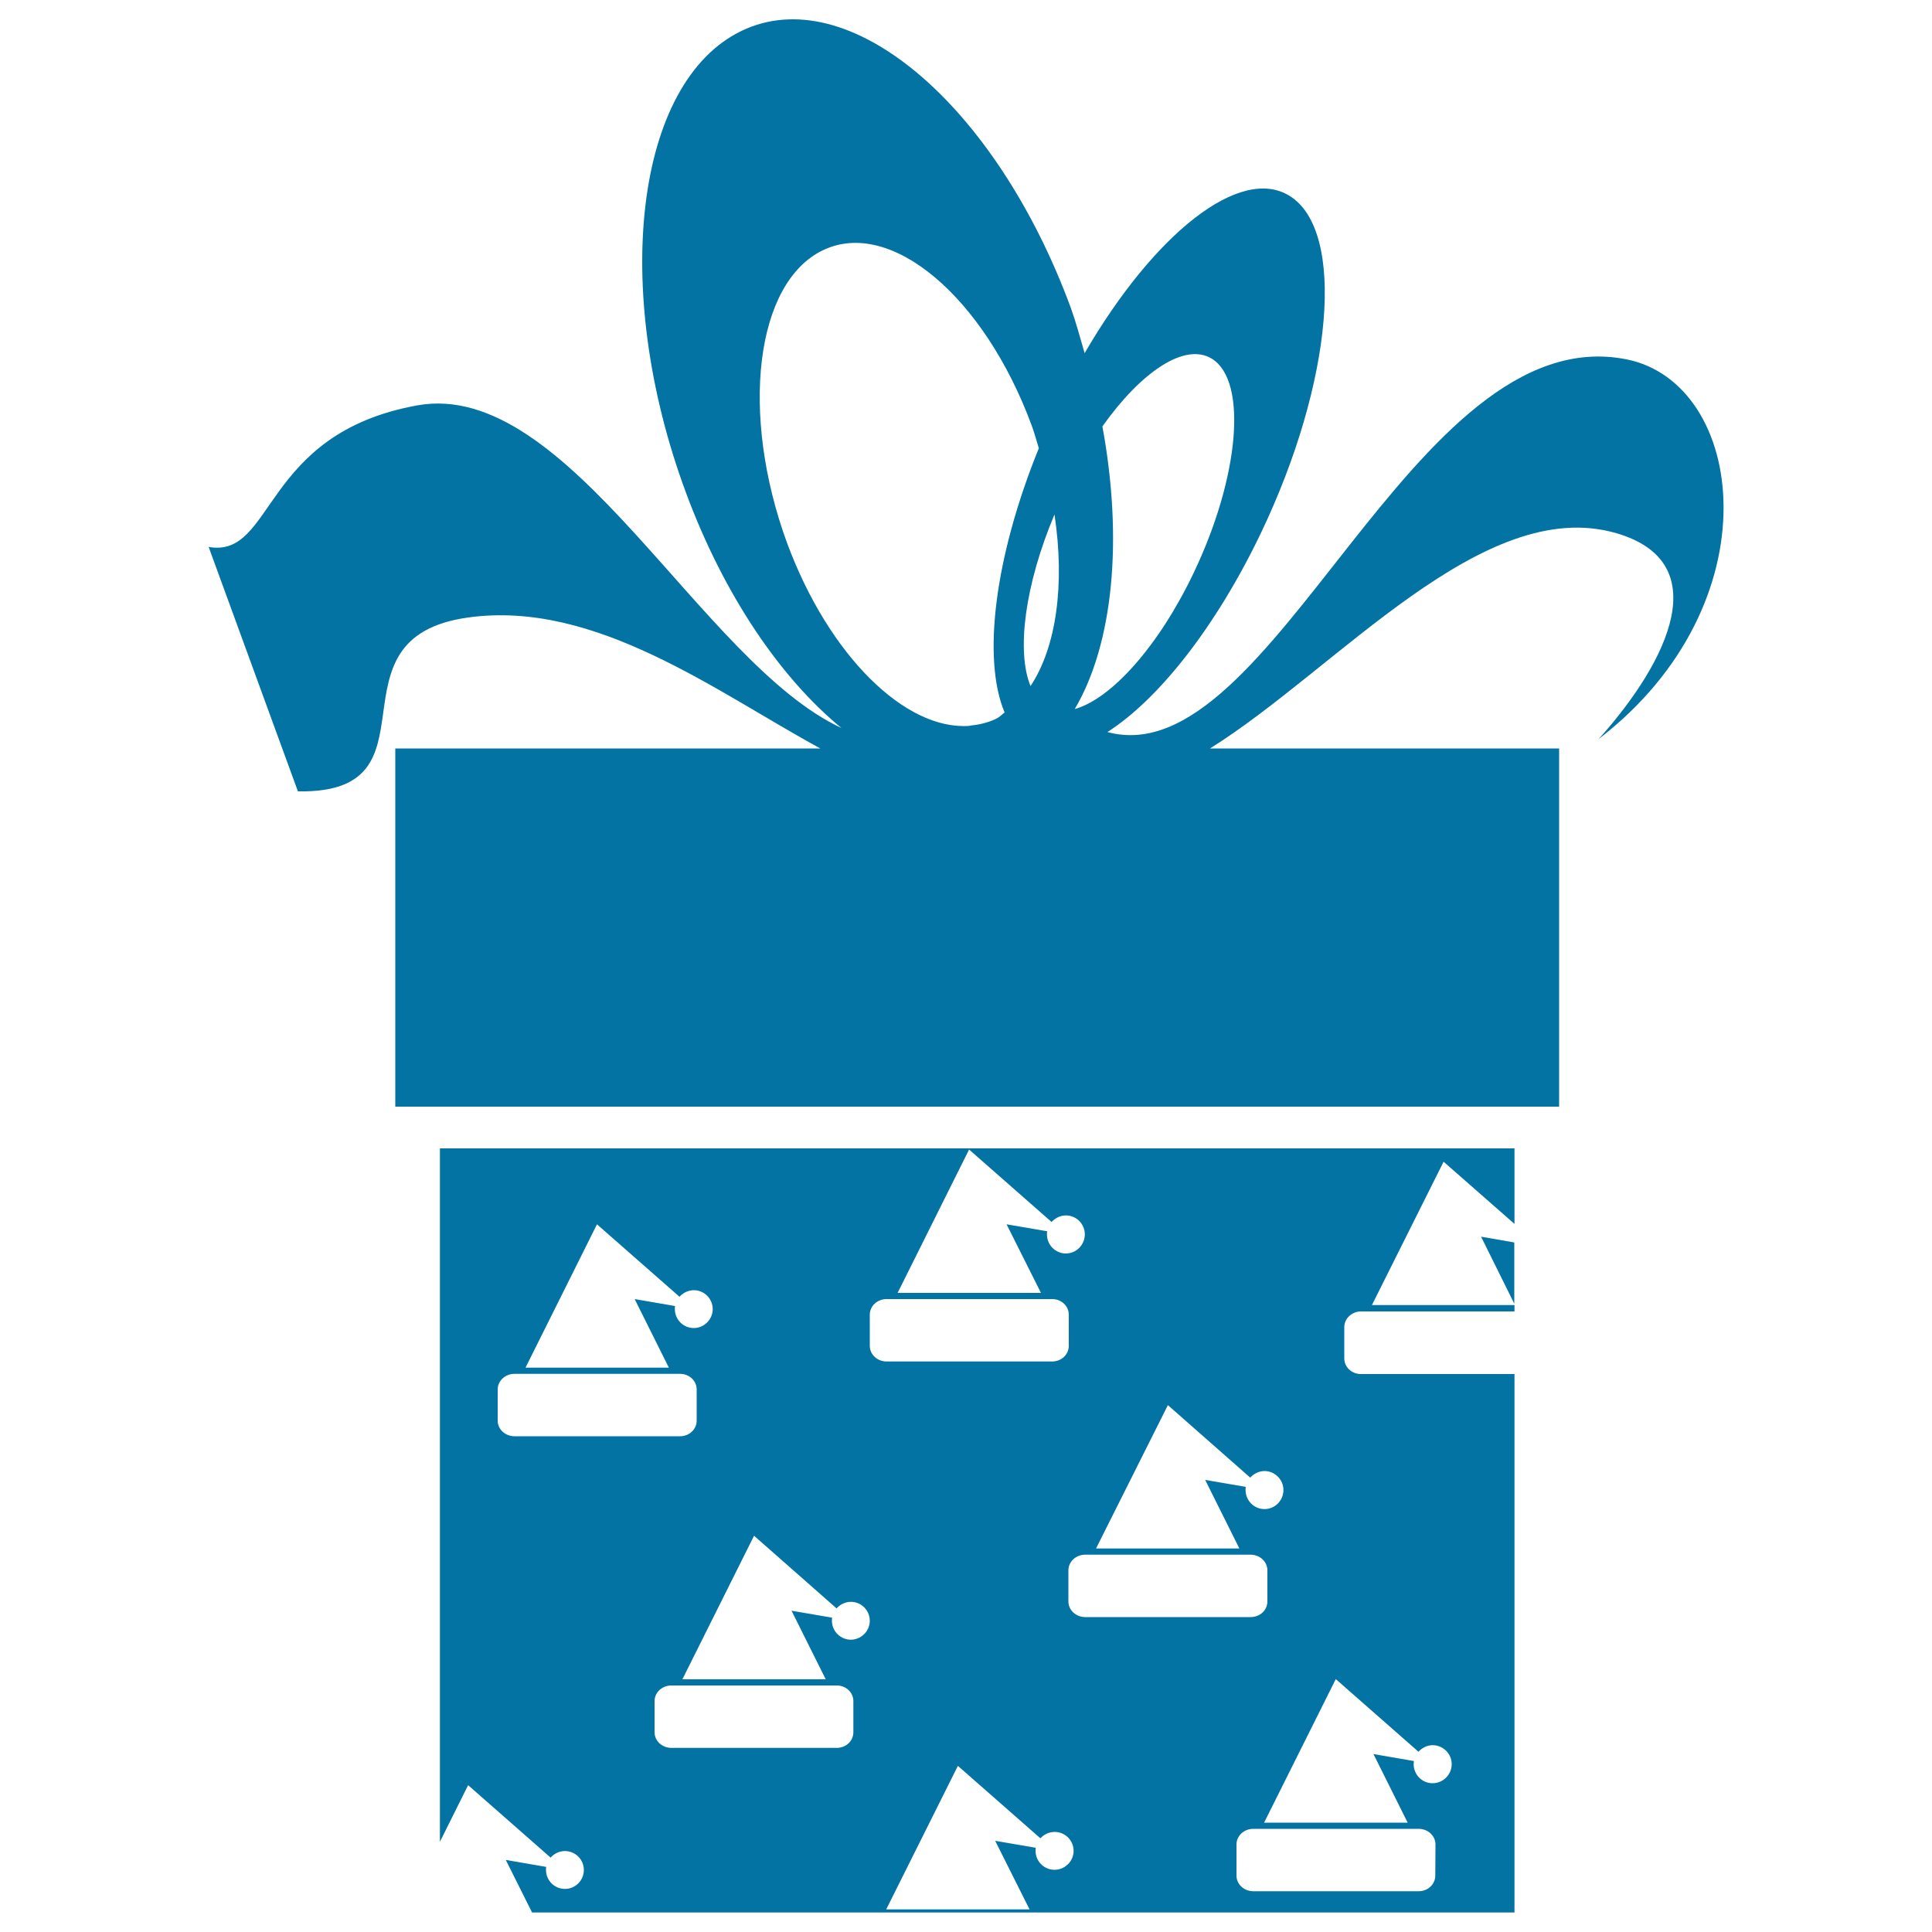
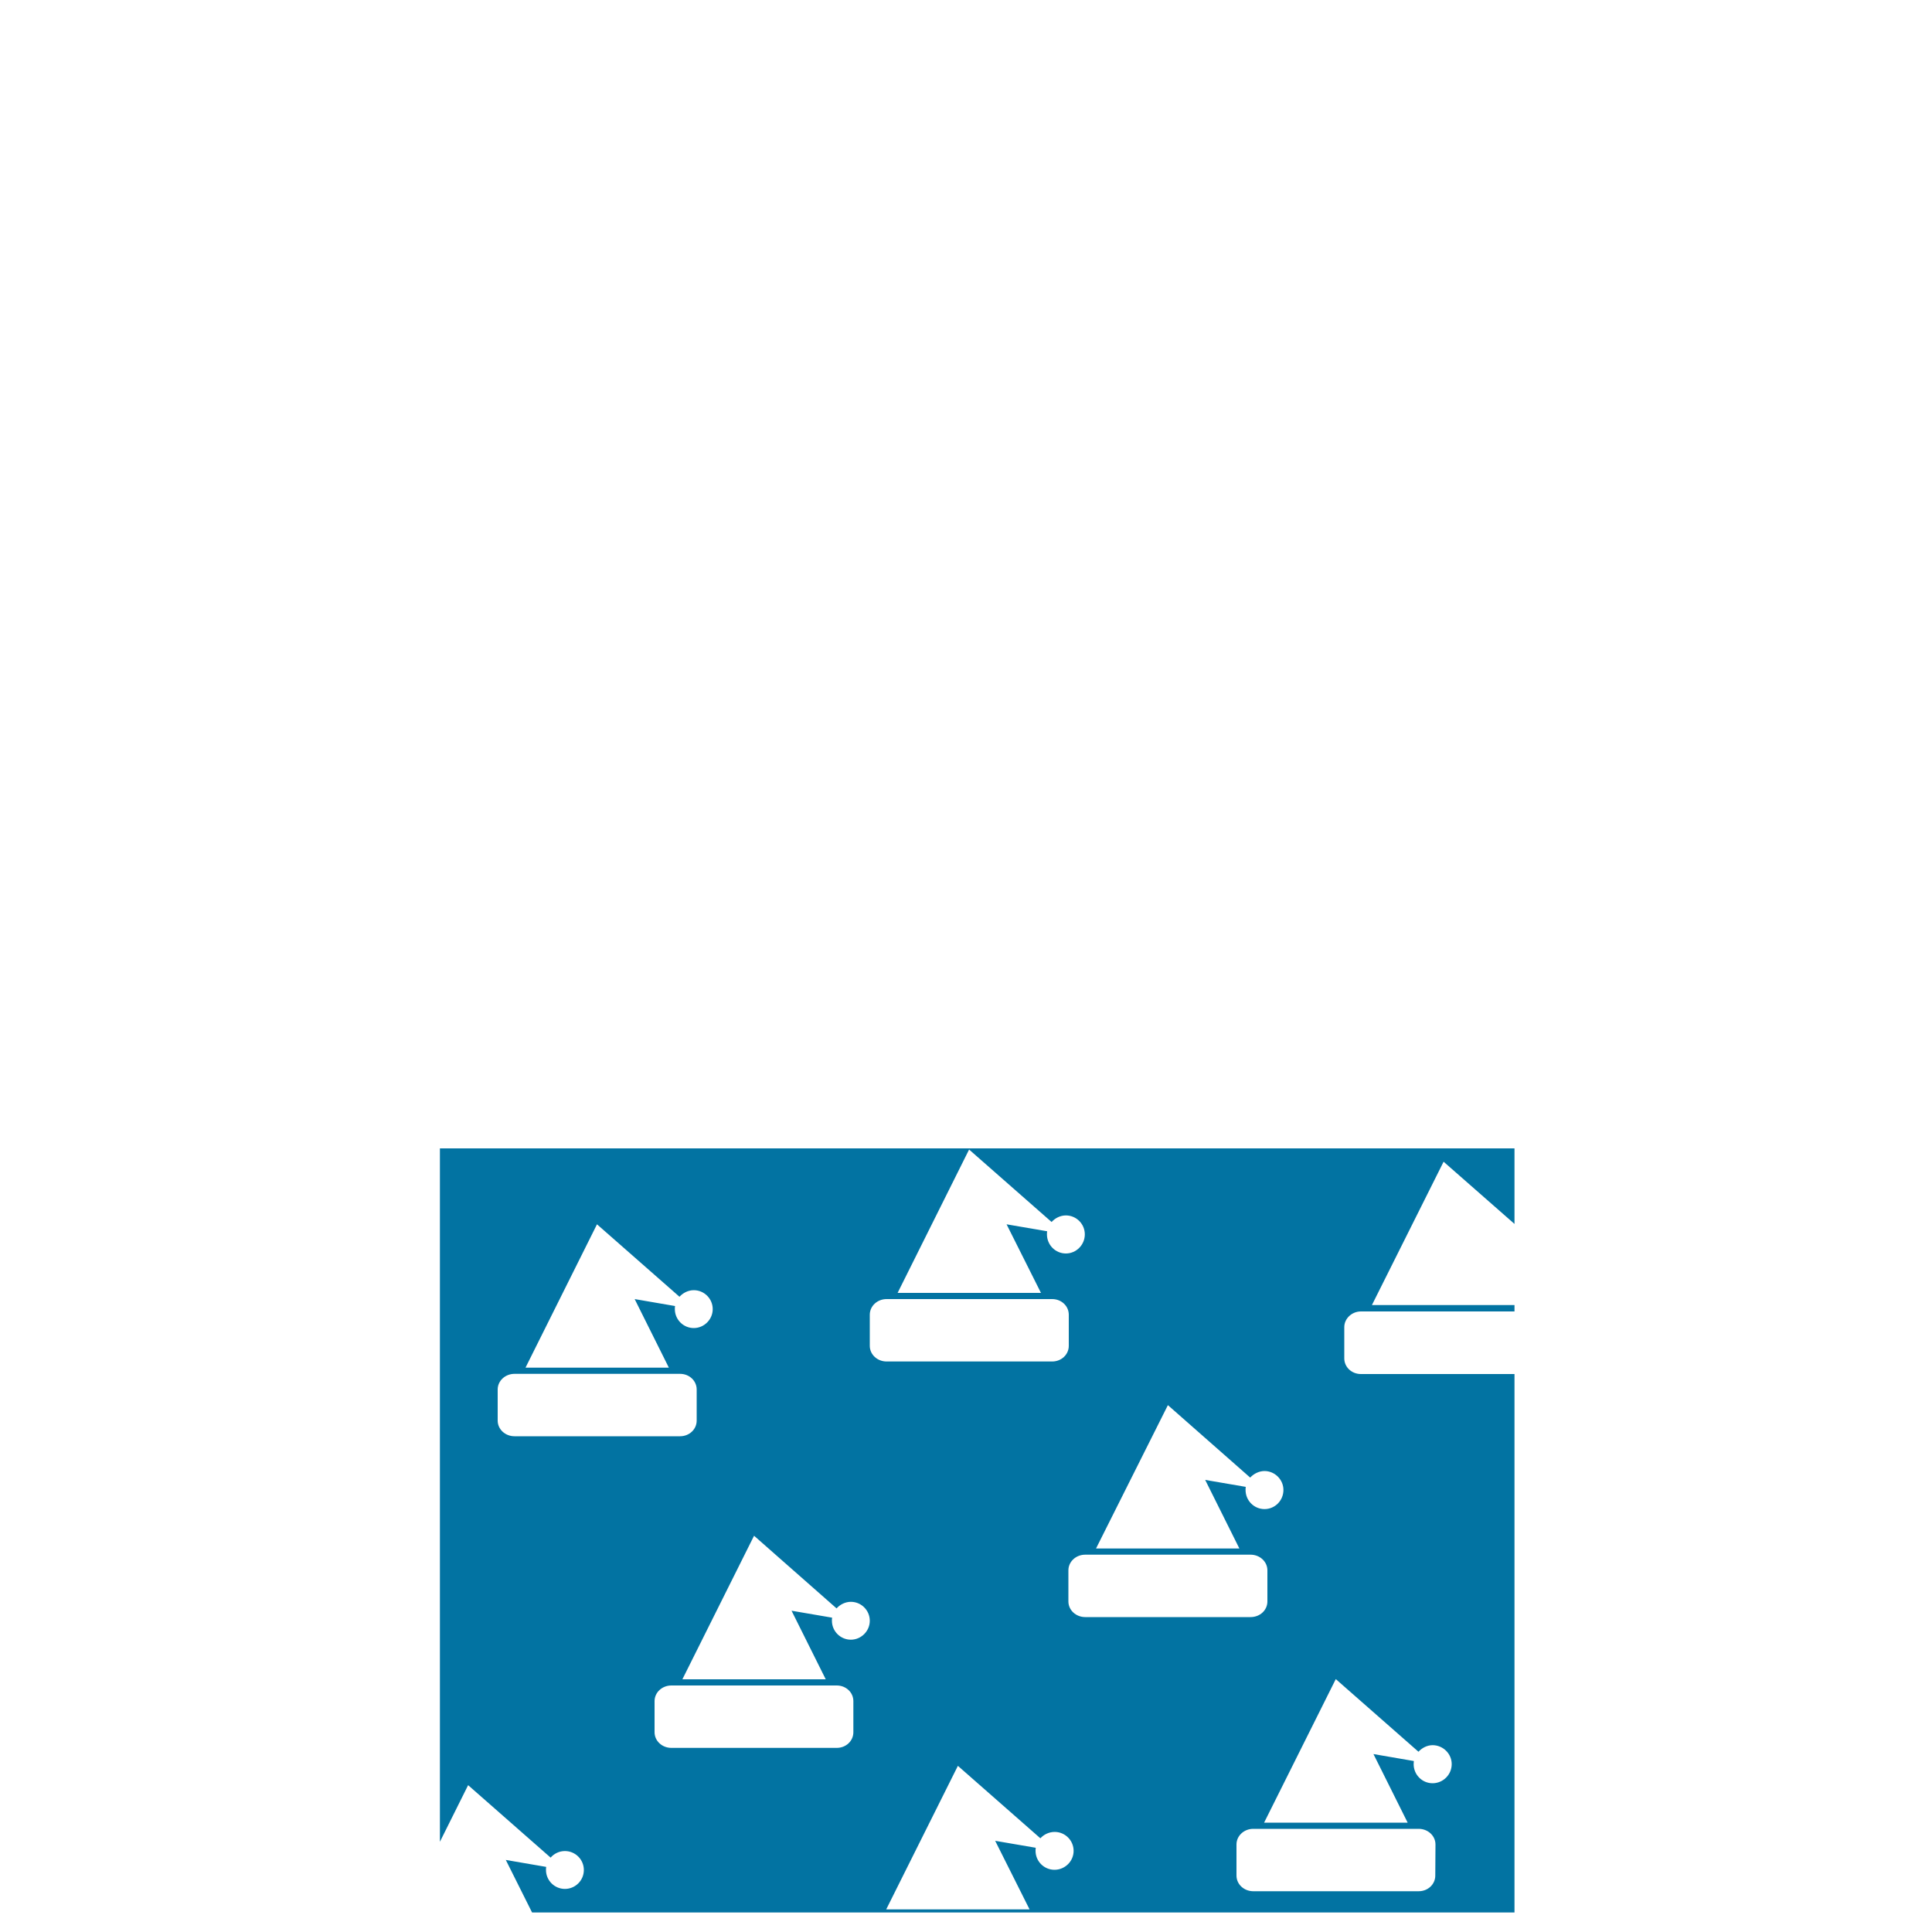
<svg xmlns="http://www.w3.org/2000/svg" viewBox="0 0 1000 1000" style="fill:#0273a2">
  <title>Gifbox SVG icon</title>
  <g>
    <g>
-       <path d="M841.9,186c-111.2-22.2-183.1,216.2-268.7,192.9c26.3-16.8,56-54.1,79.4-102.9c37.5-78.4,44.1-156.5,14.9-174.6c-25.6-16-70.2,19.6-106.1,81.4c-2.3-7.9-4.4-15.8-7.2-23.6C515.2,53.6,439.1-10.4,384,15.9c-55.1,26.3-68.1,133.2-29.1,238.7c19.8,53.6,49.2,96.4,80.6,122.2c-72.7-33.8-141.1-181-219.4-167c-81.1,14.6-73.8,79.3-108.1,73.3l46.2,126.5c76.4,1.4,11.9-79.5,88.2-90c65.8-9.1,128.2,38.4,182.2,67.8h-220v185.4H807V387.4H626.3c65.8-41.1,141.3-131.6,210.4-111.4c50.9,14.9,27.7,65.3-9.2,106.5C918.8,312.2,903.7,198.4,841.9,186z M570.6,220.7c20.3-28.6,42.9-43.6,56.7-35c18.5,11.5,14.3,61.1-9.5,110.9c-18.3,38.3-42.8,65.2-61.5,70.4C576.2,333.2,581.4,279.4,570.6,220.7z M533.4,355.1c-7.4-18-2.9-52.5,12.4-88.8C551.3,302.6,546.7,335.1,533.4,355.1z M407.4,281.1c-24.6-67.1-16.4-134.9,18.6-151.6c34.9-16.8,83.4,23.9,108.1,91c1.4,3.8,2.4,7.7,3.6,11.5c-22.9,56.3-29.4,109.1-17.7,136.8c-1.5,1.1-2.8,2.5-4.5,3.3c-4.1,1.9-8.5,3-12.9,3.4c-0.3,0.1-0.5,0.1-0.8,0.2C468.8,378.2,429.1,339.6,407.4,281.1z" />
-       <polygon points="783.8,674.8 783.8,643.1 766.6,640.1 " />
      <path d="M227.7,953.3l14.6-29.3l42.7,37.5c1.8-2.1,4.5-3.4,7.4-3.4c5.4,0,9.8,4.4,9.8,9.8c0,5.5-4.5,9.8-9.8,9.8c-5.4,0-9.8-4.4-9.8-9.8c0-0.5,0-1,0.1-1.6l-20.9-3.6l13.6,27.2h508.5V711.2h-79.5c-4.8,0-8.6-3.6-8.6-8.1v-16.2c0-4.4,3.9-8.1,8.6-8.1h79.5v-3.3h-73.8l37.1-74.2l36.7,32.2v-39.1H227.7V953.3L227.7,953.3z M441.7,896.6c0,4.5-3.8,8.1-8.6,8.1h-85.6c-4.8,0-8.7-3.6-8.7-8.1v-16.1c0-4.5,3.9-8.1,8.7-8.1h85.6c4.8,0,8.6,3.6,8.6,8.1V896.6z M545.8,967.8c-5.4,0-9.8-4.4-9.8-9.8c0-0.5,0-1,0.1-1.6l-21-3.6l17.8,35.5h-74.2l37.1-74.3l42.7,37.5c1.8-2,4.5-3.3,7.4-3.3c5.4,0,9.8,4.4,9.8,9.8C555.7,963.4,551.2,967.8,545.8,967.8z M742.9,970.8c0,4.5-3.8,8.1-8.6,8.1h-85.6c-4.8,0-8.7-3.6-8.7-8.1v-16.1c0-4.5,3.9-8.1,8.7-8.1h85.6c4.8,0,8.7,3.6,8.7,8.1L742.9,970.8L742.9,970.8z M734.2,906.7c1.8-2,4.5-3.4,7.3-3.4c5.4,0,9.9,4.4,9.9,9.8c0,5.5-4.5,9.9-9.9,9.9c-5.4,0-9.8-4.4-9.8-9.9c0-0.5,0.1-1,0.1-1.6l-20.9-3.6l17.7,35.5h-74.3l37.1-74.3L734.2,906.7z M604.5,727.3l42.6,37.5c1.8-2,4.6-3.4,7.4-3.4c5.3,0,9.8,4.4,9.8,9.8c0,5.5-4.4,9.9-9.8,9.9c-5.4,0-9.8-4.4-9.8-9.9c0-0.5,0-1,0.1-1.6l-21-3.6l17.7,35.5h-74.2L604.5,727.3z M647.3,804.7c4.8,0,8.7,3.6,8.7,8.1v16.1c0,4.5-3.8,8.1-8.7,8.1h-85.6c-4.8,0-8.7-3.6-8.7-8.1v-16.1c0-4.5,3.9-8.1,8.7-8.1H647.3z M501.6,595l42.7,37.5c1.8-2,4.5-3.4,7.4-3.4c5.4,0,9.8,4.4,9.8,9.8c0,5.5-4.5,9.9-9.8,9.9c-5.4,0-9.8-4.4-9.8-9.9c0-0.5,0-1,0.1-1.6l-21-3.6l17.8,35.5h-74.2L501.6,595z M450.2,680.5c0-4.5,3.9-8.1,8.7-8.1h85.7c4.8,0,8.6,3.6,8.6,8.1v16.1c0,4.5-3.8,8.1-8.6,8.1h-85.7c-4.8,0-8.7-3.6-8.7-8.1V680.5z M433,832.5c1.8-2,4.5-3.4,7.4-3.4c5.4,0,9.8,4.4,9.8,9.8c0,5.4-4.5,9.8-9.8,9.8c-5.4,0-9.8-4.4-9.8-9.8c0-0.5,0-1.1,0.1-1.6l-21-3.6l17.7,35.5h-74.2l37.1-74.3L433,832.5z M309,633.7l42.7,37.5c1.8-2,4.5-3.4,7.4-3.4c5.4,0,9.8,4.4,9.8,9.8c0,5.4-4.5,9.8-9.8,9.8c-5.4,0-9.8-4.4-9.8-9.8c0-0.5,0-1.1,0.1-1.6l-20.9-3.6l17.7,35.5h-74.2L309,633.7z M257.6,719.2c0-4.5,3.9-8.1,8.7-8.1h85.7c4.8,0,8.6,3.6,8.6,8.1v16.1c0,4.5-3.8,8.1-8.6,8.1h-85.7c-4.8,0-8.7-3.6-8.7-8.1L257.6,719.2L257.6,719.2z" />
    </g>
  </g>
</svg>